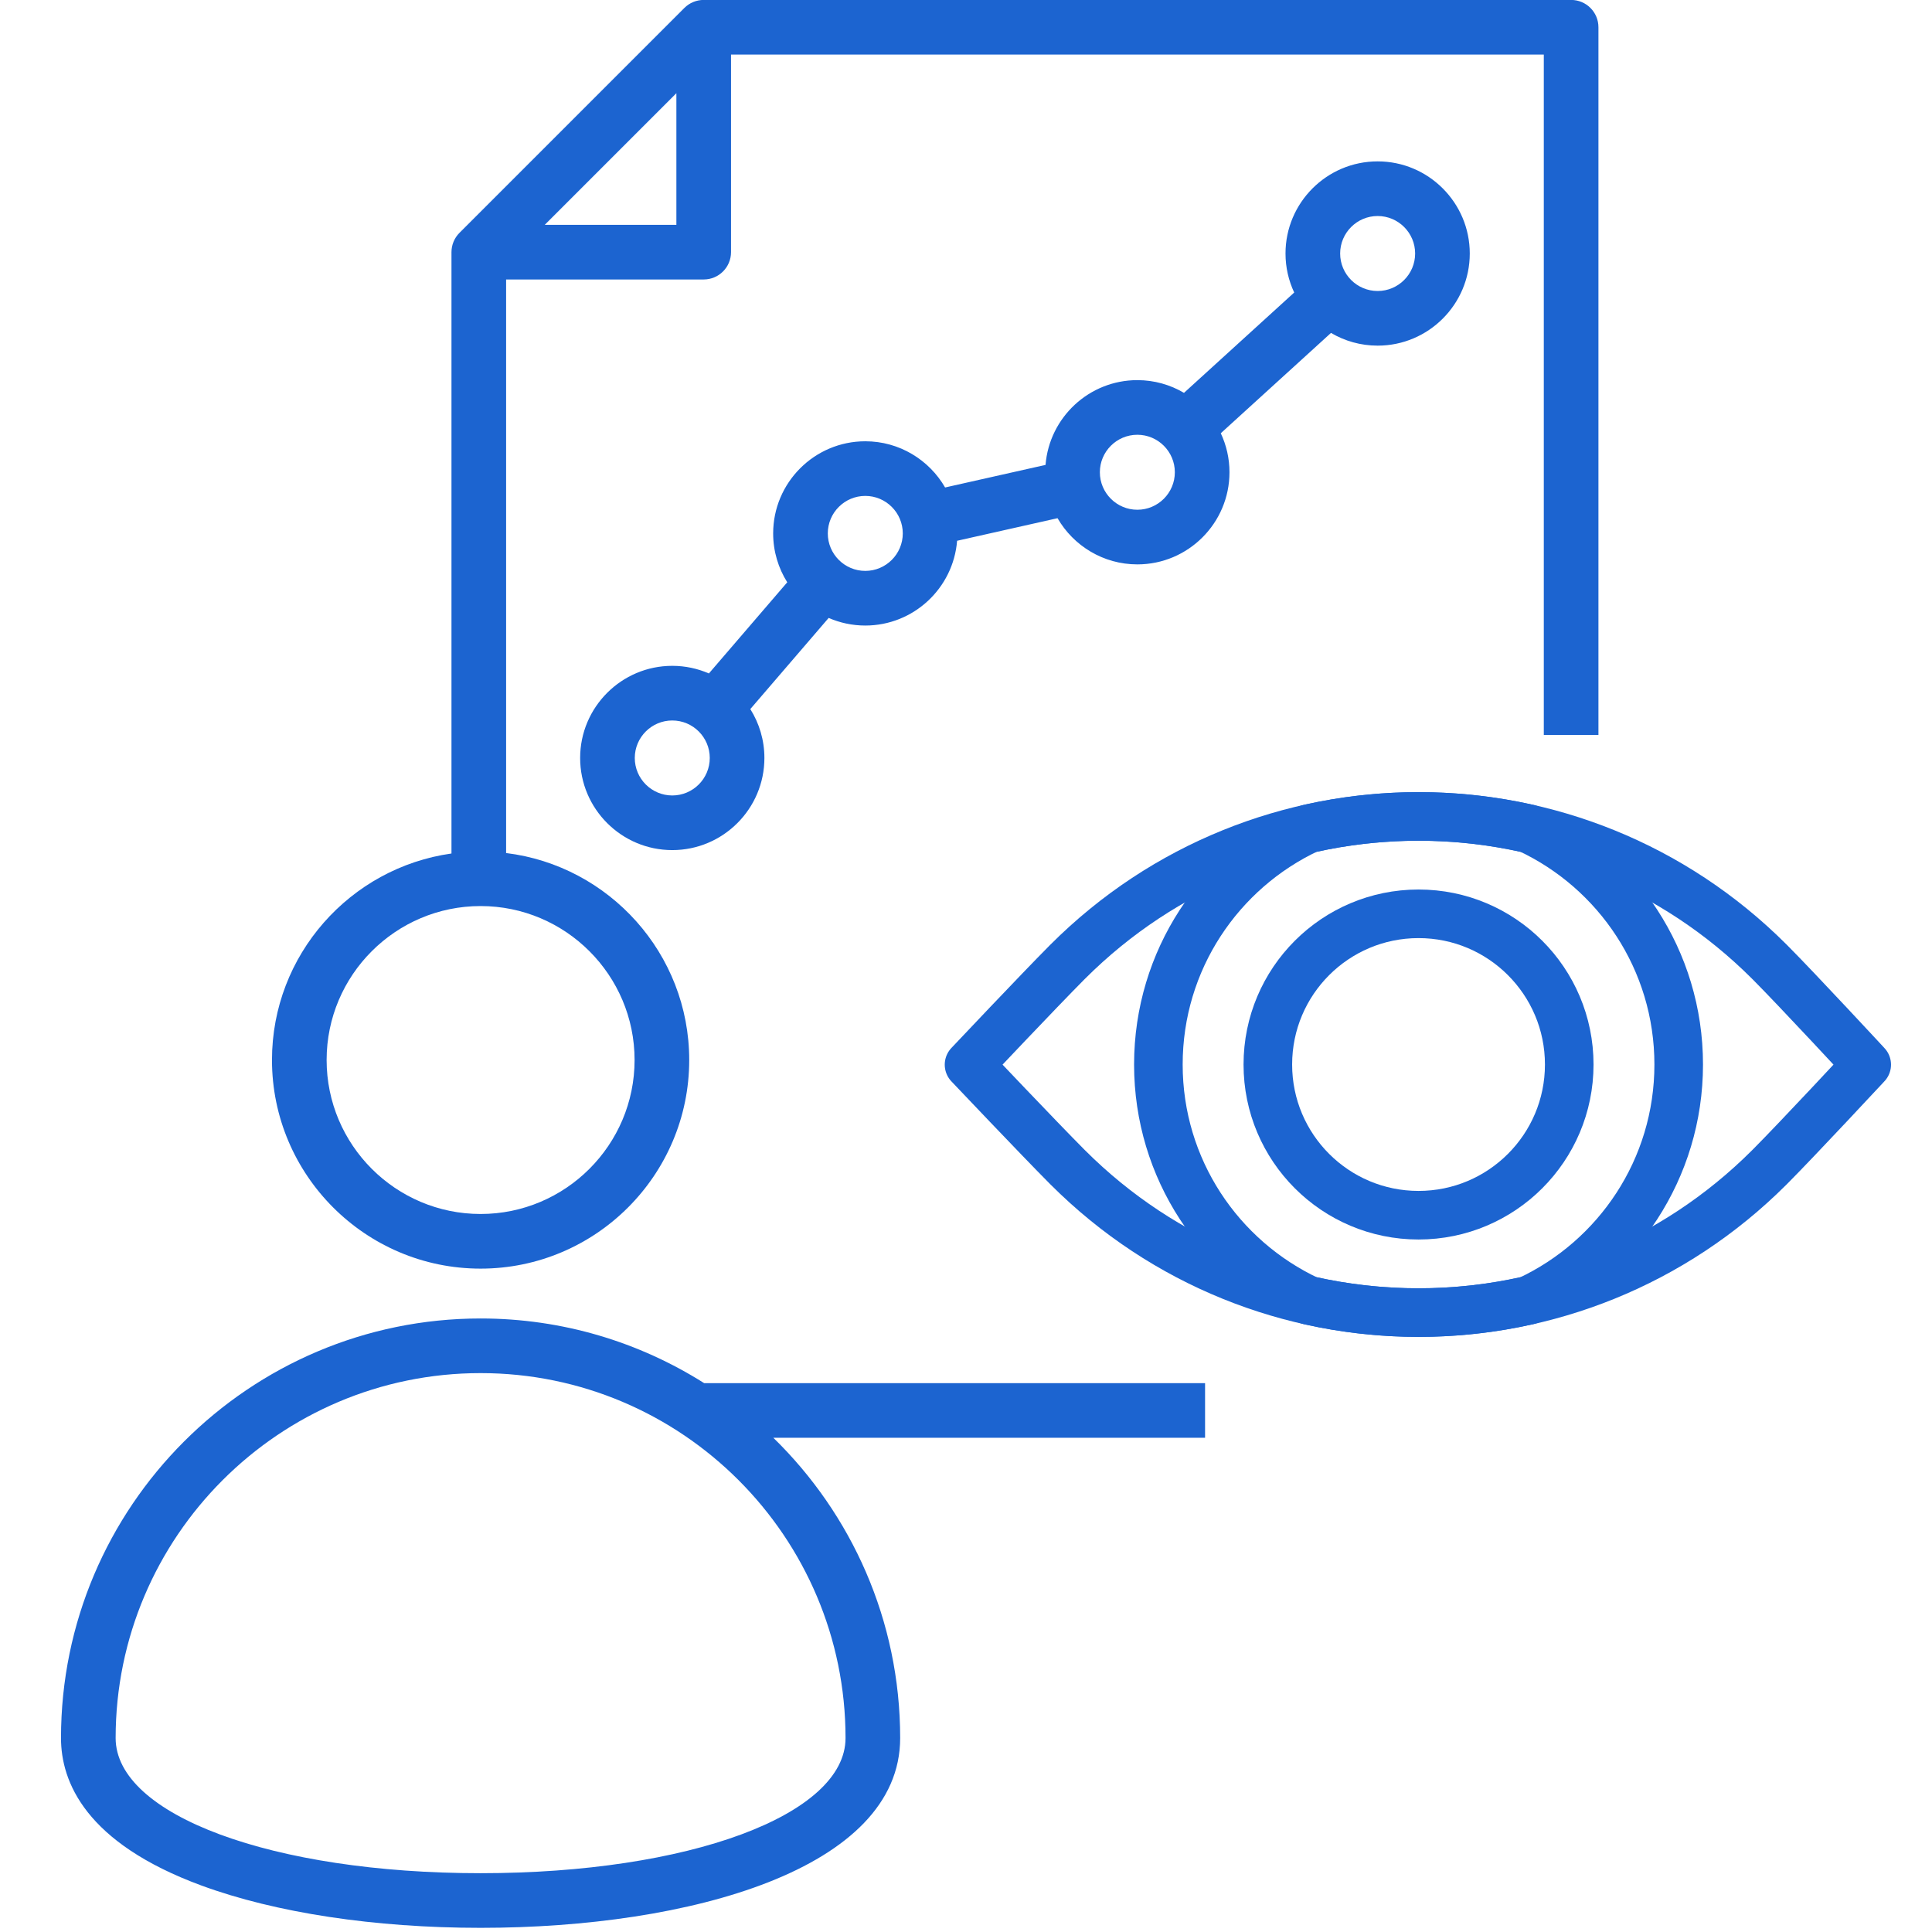
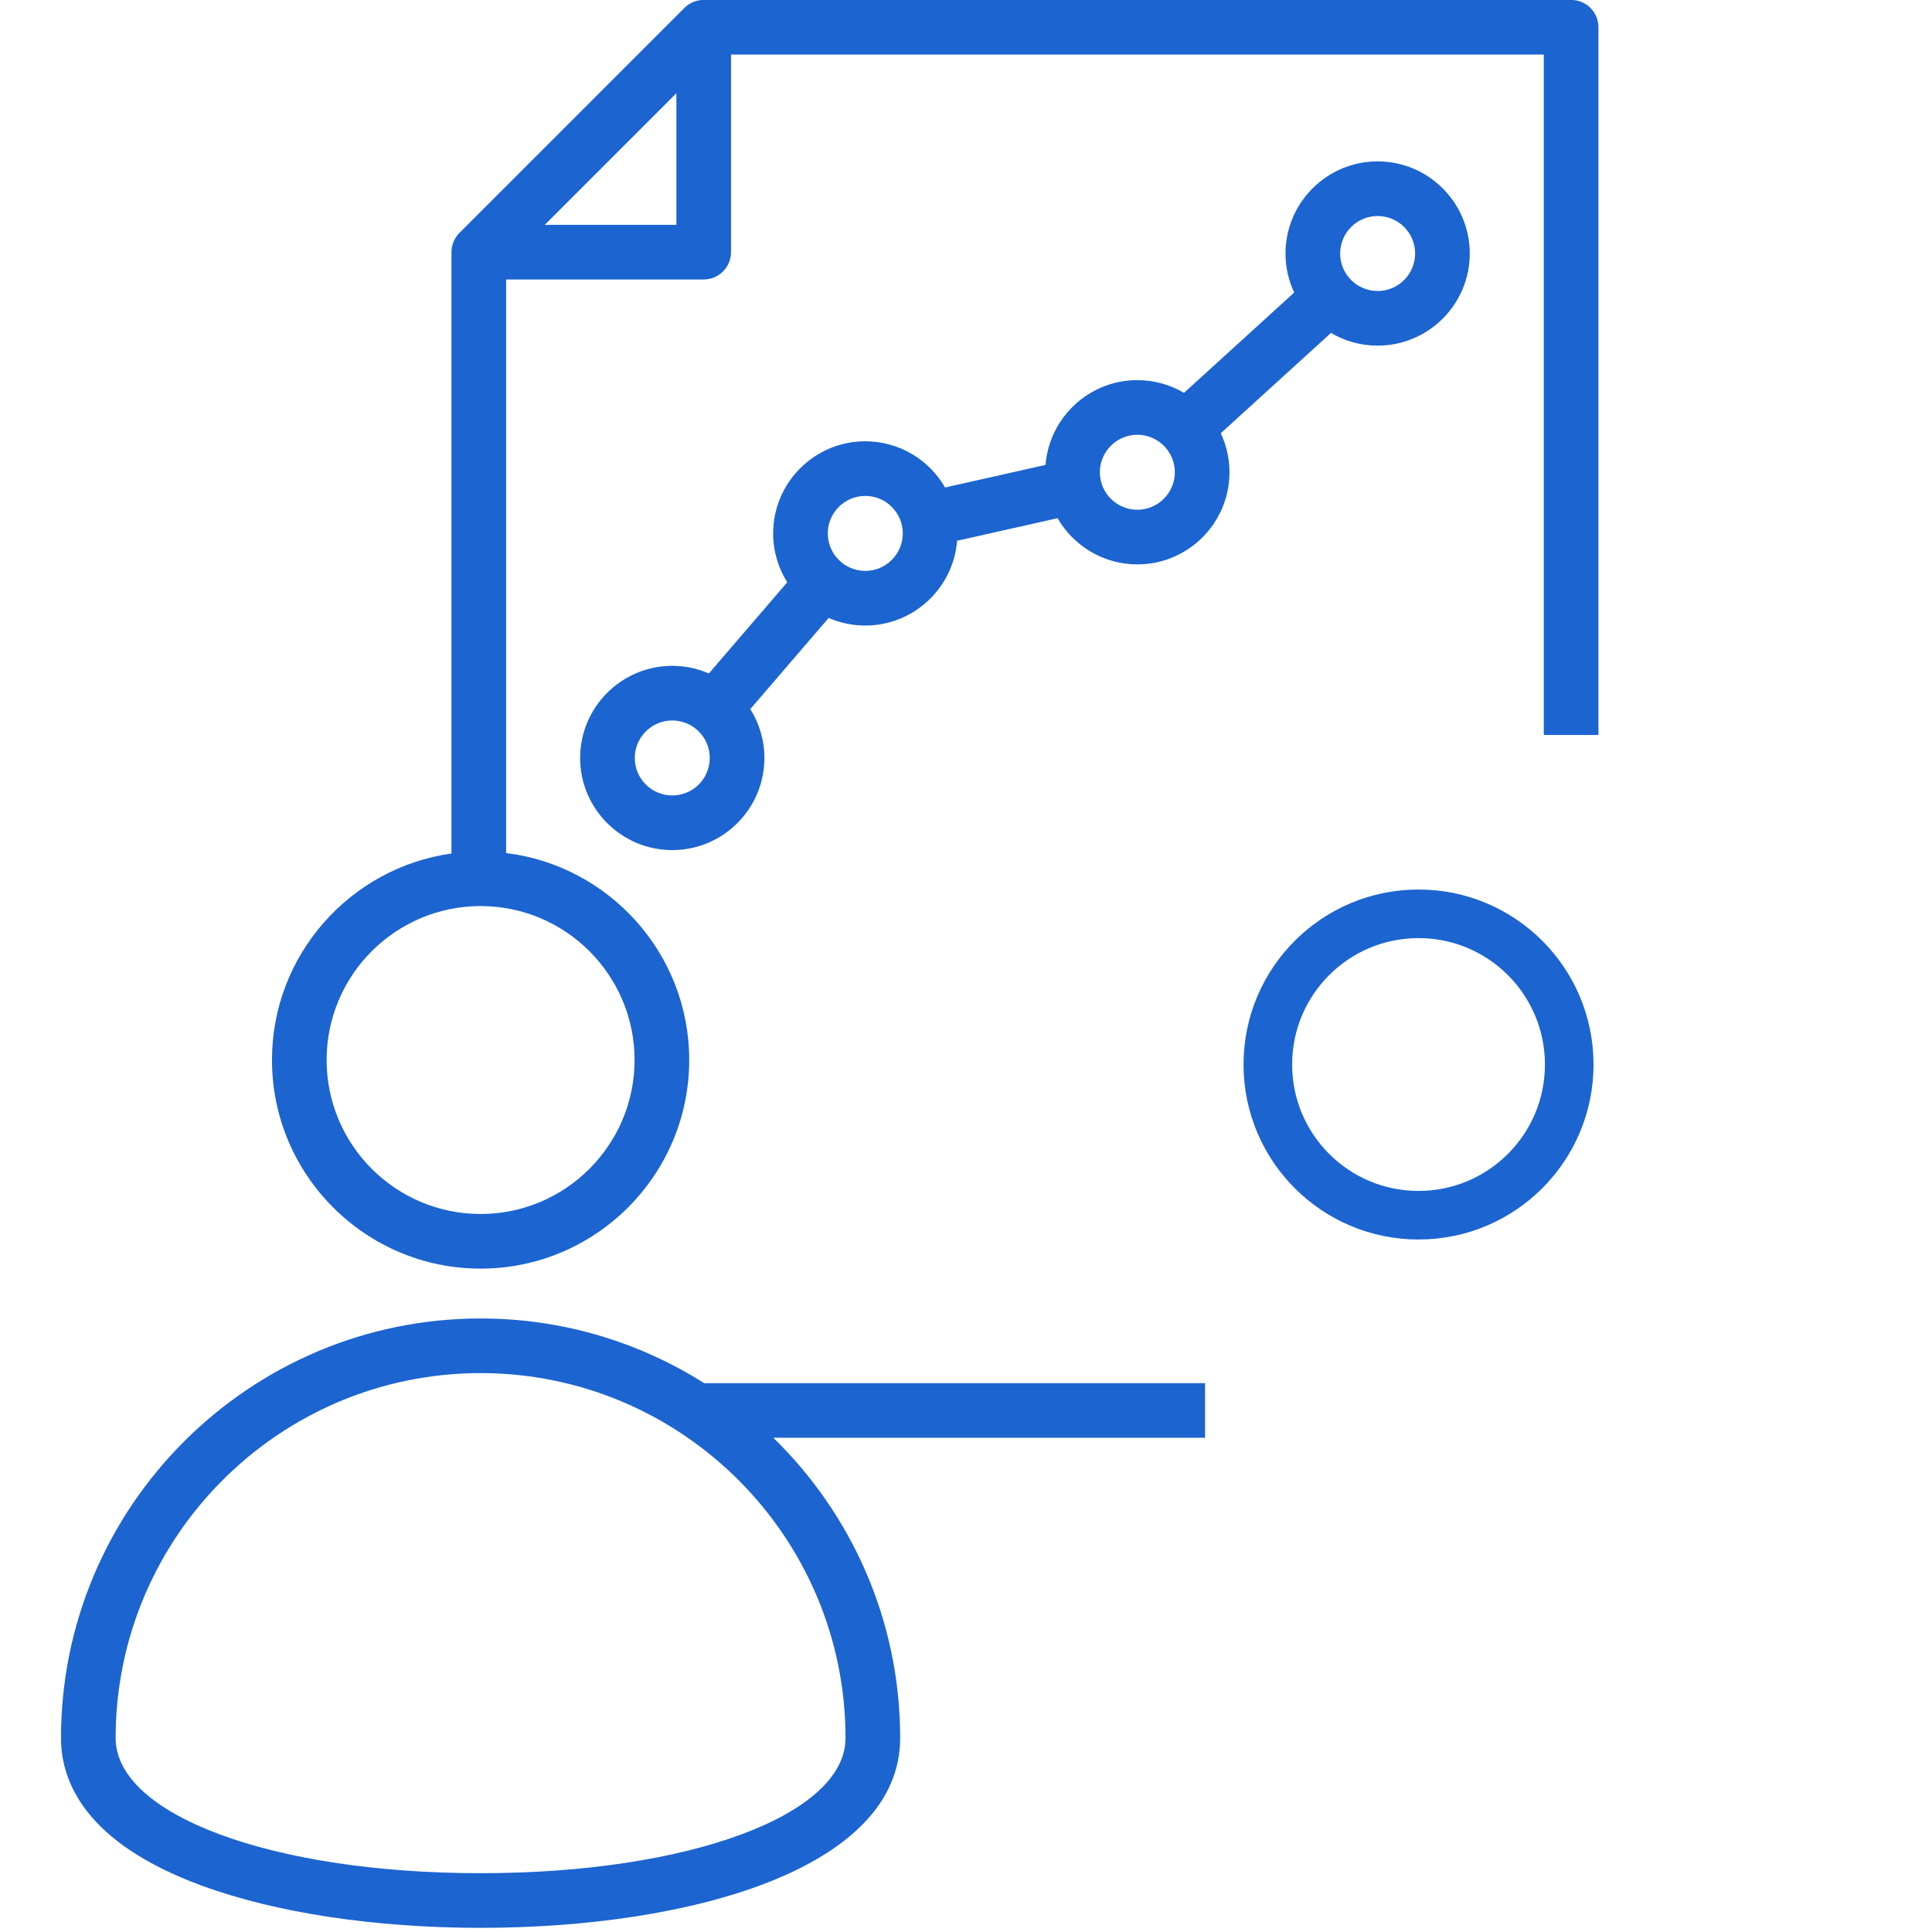
<svg xmlns="http://www.w3.org/2000/svg" width="100%" height="100%" viewBox="0 0 100 100" xml:space="preserve" style="fill-rule:evenodd;clip-rule:evenodd;stroke-linecap:round;stroke-linejoin:round;stroke-miterlimit:10;">
  <g transform="matrix(0.202,0,0,0.202,1.34,-1.821)">
    <path d="M165.627,179.627C152.609,179.627 142.02,190.217 142.02,203.234C142.02,216.251 152.61,226.841 165.627,226.841C178.644,226.841 189.234,216.251 189.234,203.234C189.234,198.634 187.907,194.341 185.623,190.708L205.7,167.35C208.578,168.602 211.751,169.301 215.085,169.301C227.467,169.301 237.645,159.718 238.61,147.58L264.346,141.796C268.43,148.863 276.064,153.632 284.797,153.632C297.815,153.632 308.404,143.042 308.404,130.026C308.404,126.454 307.602,123.067 306.176,120.028L334.416,94.32C337.924,96.389 342.008,97.581 346.368,97.581C359.386,97.581 369.975,86.991 369.975,73.974C369.975,60.957 359.385,50.366 346.368,50.366C333.351,50.366 322.761,60.957 322.761,73.974C322.761,77.546 323.562,80.933 324.989,83.971L296.748,109.679C293.24,107.611 289.156,106.419 284.797,106.419C272.415,106.419 262.237,116.002 261.272,128.14L235.536,133.924C231.452,126.857 223.818,122.087 215.085,122.087C202.067,122.087 191.478,132.677 191.478,145.694C191.478,150.293 192.805,154.586 195.088,158.22L175.011,181.578C172.133,180.326 168.961,179.627 165.627,179.627ZM165.627,212.842C160.329,212.842 156.02,208.532 156.02,203.235C156.02,197.938 160.33,193.628 165.627,193.628C170.924,193.628 175.234,197.938 175.234,203.235C175.234,208.532 170.925,212.842 165.627,212.842ZM346.369,64.366C351.667,64.366 355.976,68.677 355.976,73.974C355.976,79.271 351.666,83.581 346.369,83.581C341.072,83.581 336.762,79.271 336.762,73.974C336.762,68.677 341.071,64.366 346.369,64.366ZM284.797,120.418C290.095,120.418 294.404,124.728 294.404,130.025C294.404,135.322 290.094,139.631 284.797,139.631C279.5,139.631 275.19,135.321 275.19,130.025C275.19,124.728 279.5,120.418 284.797,120.418ZM215.085,136.086C220.383,136.086 224.692,140.396 224.692,145.693C224.692,150.99 220.382,155.3 215.085,155.3C209.788,155.3 205.478,150.99 205.478,145.693C205.478,140.396 209.788,136.086 215.085,136.086ZM388.945,197.343L302.149,363.425L173.792,363.425C157.198,352.936 137.554,346.856 116.514,346.856C57.229,346.856 8.997,395.085 8.997,454.365C8.997,465.561 15.241,481.206 44.989,492.158C63.973,499.148 89.374,502.997 116.51,502.997C170.025,502.997 224.023,487.96 224.023,454.365C224.023,424.234 211.558,396.964 191.521,377.426L302.149,377.426L302.149,363.425L388.945,197.343L402.945,197.343L402.945,15.998C402.945,12.132 399.811,8.998 395.945,8.998L173.681,8.998C171.825,8.998 170.044,9.735 168.731,11.048L111.101,68.678C109.789,69.991 109.051,71.772 109.051,73.628L109.051,227.713C83.097,231.356 63.058,253.691 63.058,280.629C63.058,310.105 87.038,334.084 116.514,334.084C145.99,334.084 169.97,310.105 169.97,280.629C169.97,253.371 149.452,230.83 123.051,227.595L123.051,80.627L173.681,80.627C177.547,80.627 180.681,77.493 180.681,73.627L180.681,22.997L388.945,22.997L388.945,197.343ZM155.97,280.628C155.97,302.384 138.27,320.083 116.514,320.083C94.758,320.083 77.058,302.384 77.058,280.628C77.058,258.876 94.758,241.18 116.514,241.18C138.27,241.18 155.97,258.876 155.97,280.628ZM132.951,66.627L166.681,32.897L166.681,66.627L132.951,66.627ZM210.024,454.365C210.024,474.108 169.822,488.997 116.511,488.997C63.199,488.997 22.997,474.108 22.997,454.365C22.997,402.804 64.948,360.856 116.514,360.856C168.076,360.856 210.024,402.804 210.024,454.365Z" style="fill:rgb(28,100,208);fill-rule:nonzero;" />
    <g transform="matrix(0.83,1.72439e-32,1.72439e-32,-0.83,100.094,538.536)">
      <g id="path4035" transform="matrix(1,0,0,1,417.953,340.777)">
-         <path d="M0,0C-0.097,0.097 -0.193,0.194 -0.291,0.291C-60.114,60.114 -157.107,60.114 -216.931,0.291C-217.028,0.193 -217.124,0.097 -217.222,-0.001C-225.839,-8.664 -247.38,-31.483 -247.38,-31.483C-247.38,-31.483 -225.84,-54.205 -217.222,-62.869C-217.125,-62.967 -217.028,-63.064 -216.931,-63.161C-157.107,-122.985 -60.114,-122.985 -0.291,-63.161C-0.193,-63.064 -0.097,-62.967 0,-62.87C8.606,-54.219 29.75,-31.483 29.75,-31.483C29.75,-31.483 8.63,-8.676 0,-0Z" style="fill:none;fill-rule:nonzero;stroke:rgb(28,100,208);stroke-width:15px;" />
-       </g>
+         </g>
      <g id="path4047" transform="matrix(1,0,0,1,275.41,382.142)">
-         <path d="M0,0C-27.394,-12.791 -46.385,-40.57 -46.385,-72.8C-46.385,-105.028 -27.394,-132.808 0,-145.599C22.319,-150.646 45.545,-150.646 67.864,-145.599C95.259,-132.808 114.25,-105.028 114.25,-72.8C114.25,-40.57 95.259,-12.791 67.865,0C45.545,5.047 22.319,5.047 0,0Z" style="fill:none;fill-rule:nonzero;stroke:rgb(28,100,208);stroke-width:15px;" />
-       </g>
+         </g>
      <g id="path4051" transform="matrix(1,0,0,1,355.867,309.342)">
        <path d="M0,0C0,-25.694 -20.83,-46.524 -46.524,-46.524C-72.219,-46.524 -93.049,-25.694 -93.049,0C-93.049,25.695 -72.219,46.525 -46.524,46.525C-20.83,46.525 0,25.695 0,0Z" style="fill:none;fill-rule:nonzero;stroke:rgb(28,100,208);stroke-width:15px;" />
      </g>
    </g>
  </g>
</svg>